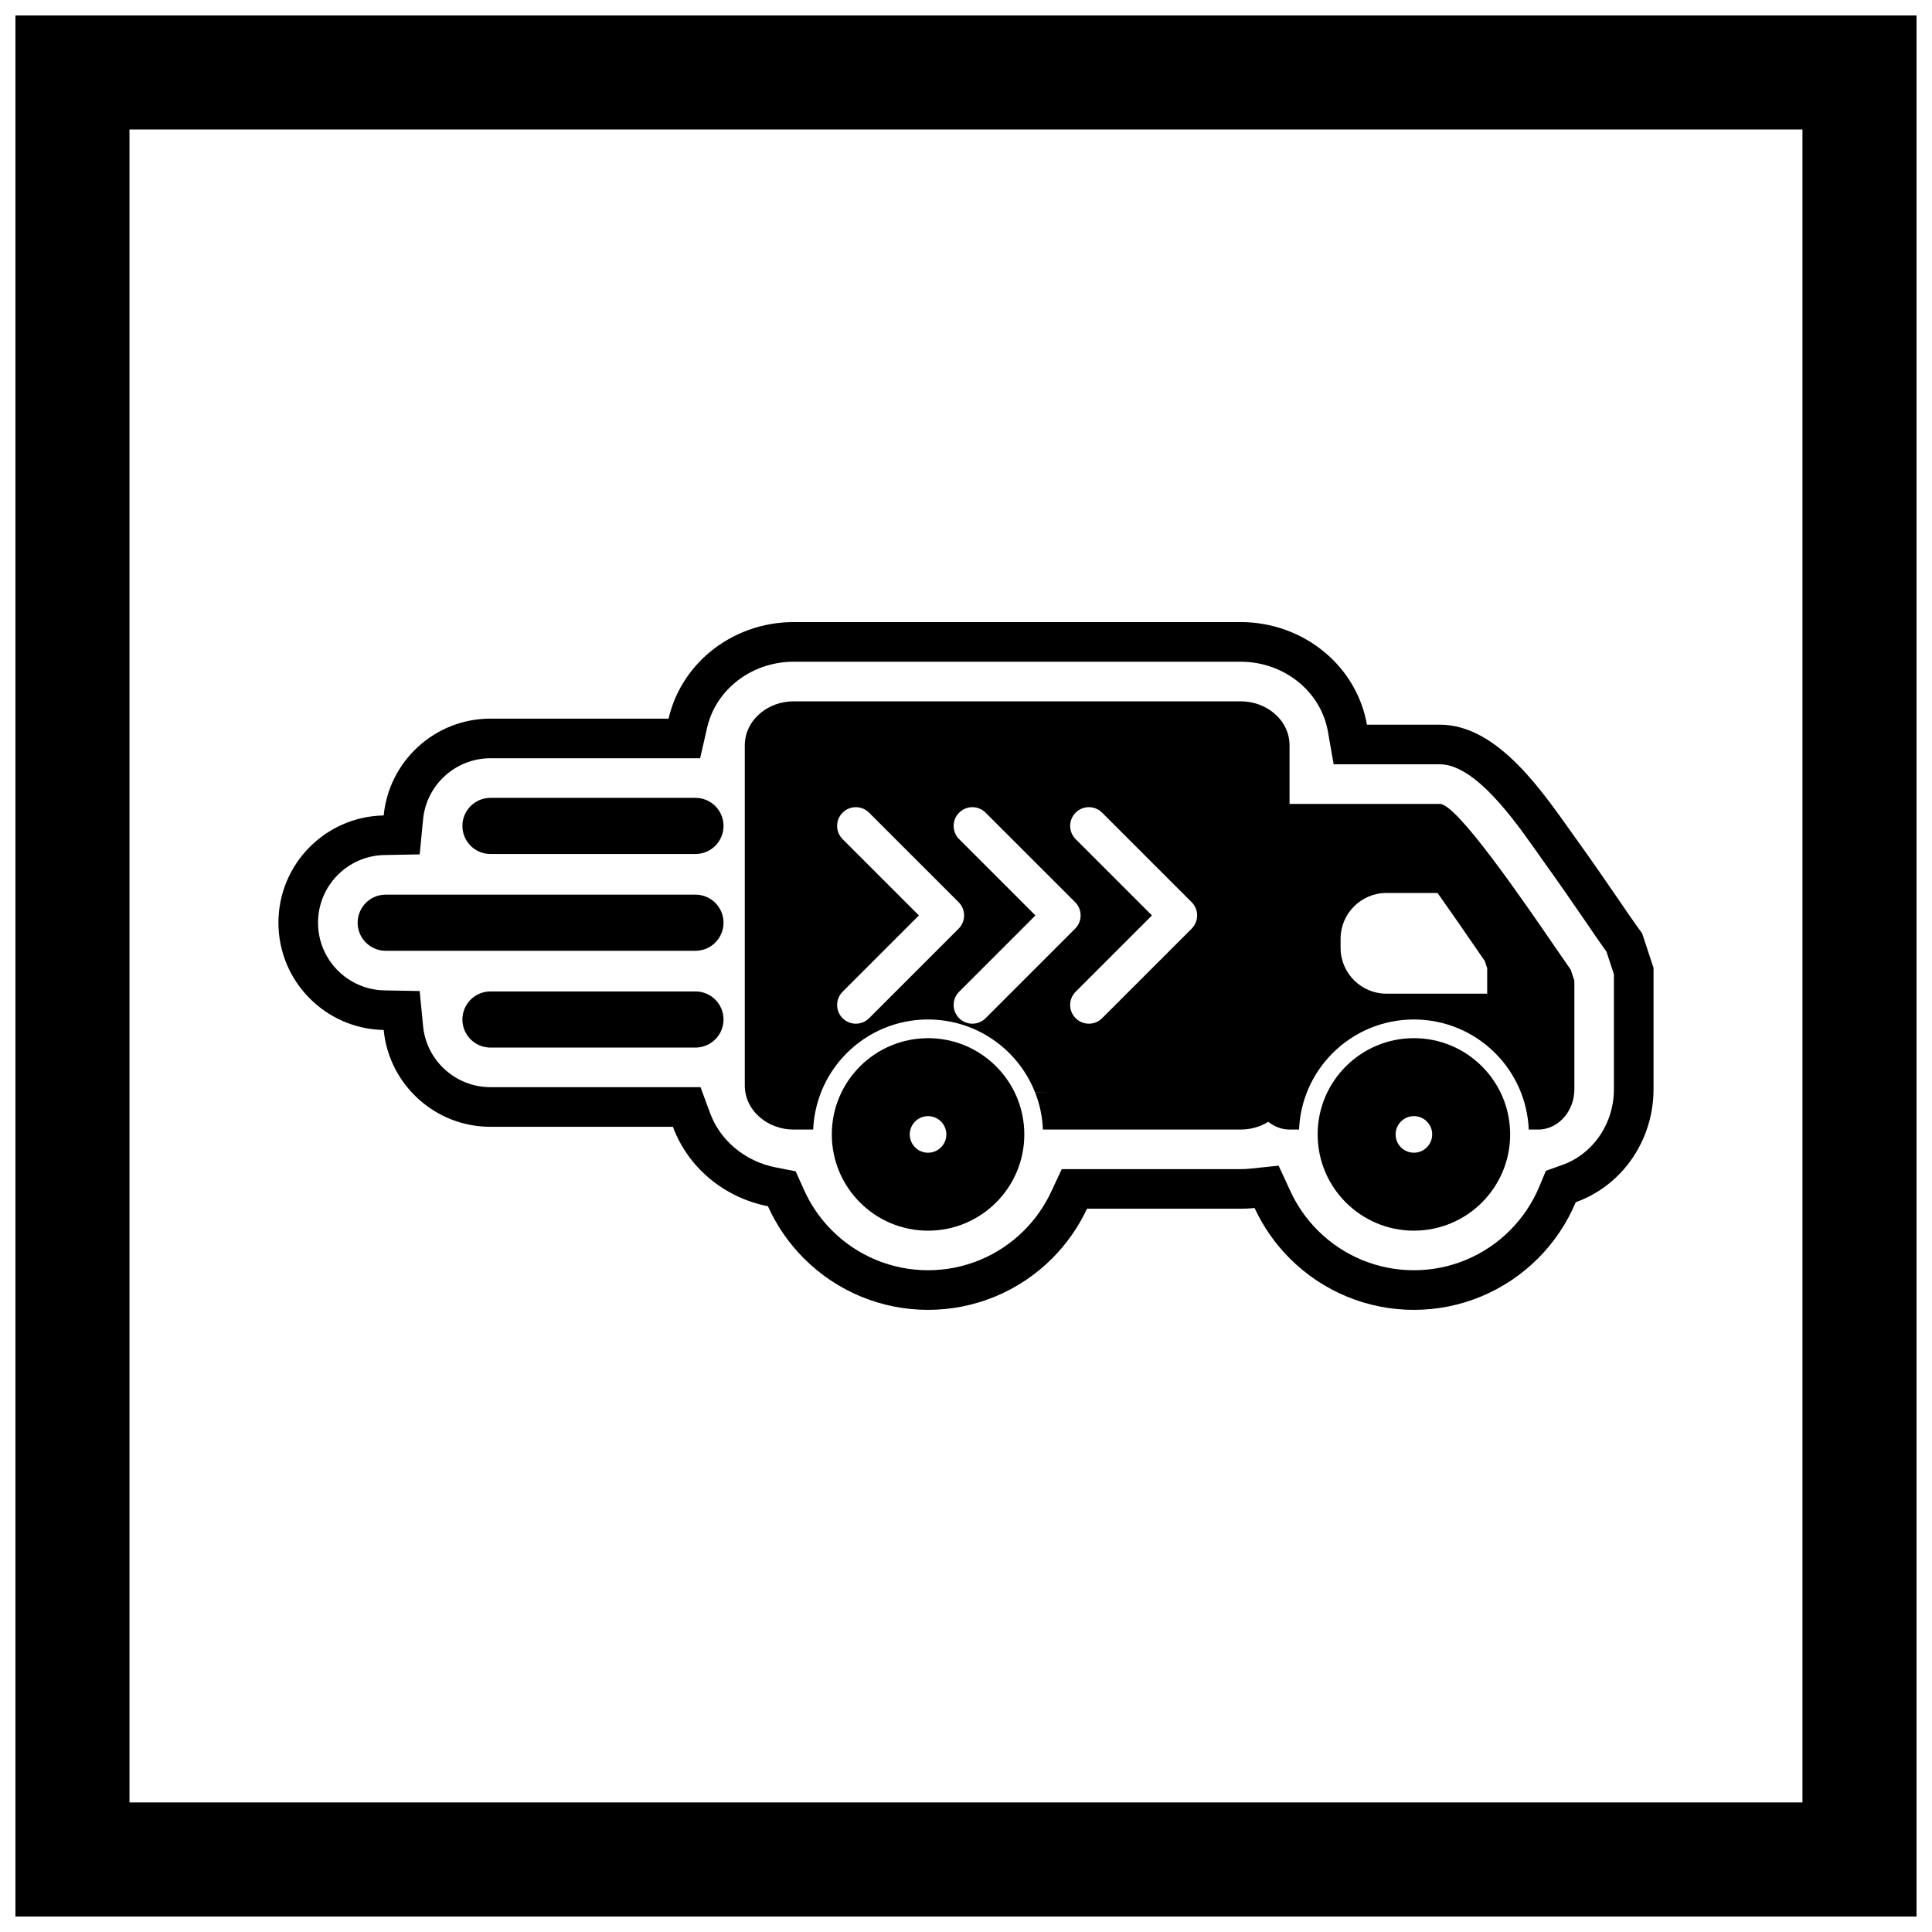
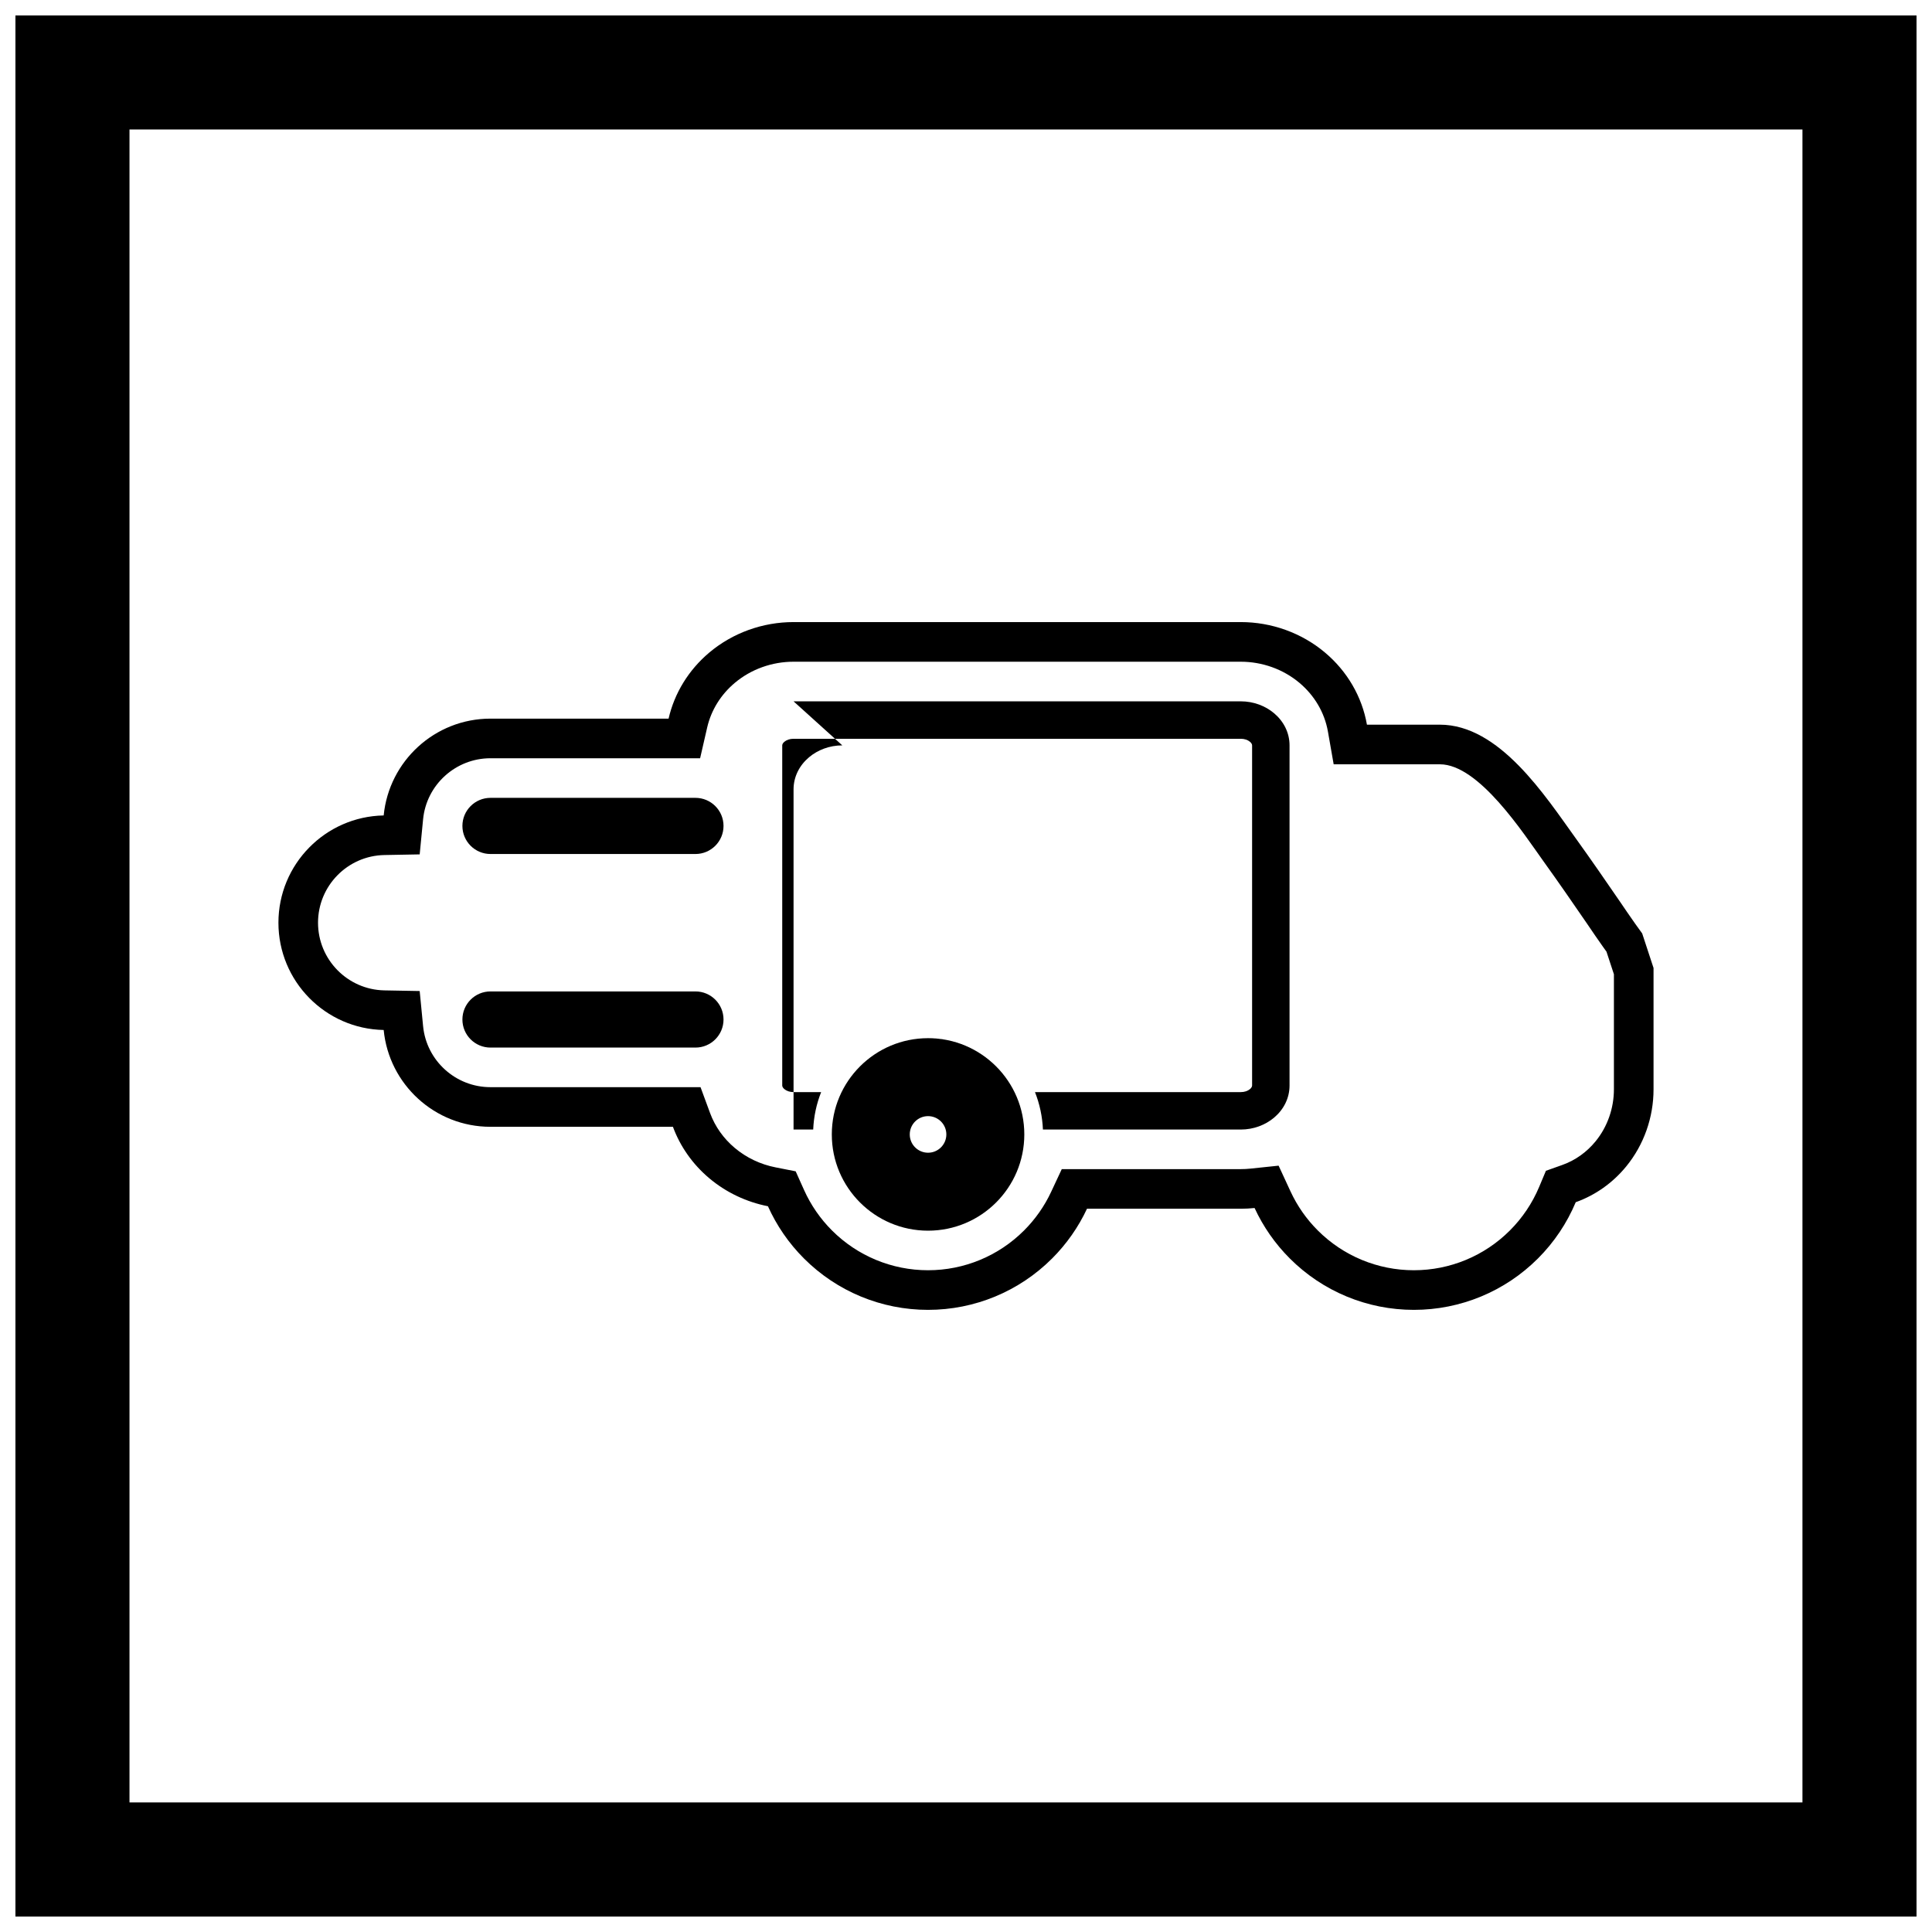
<svg xmlns="http://www.w3.org/2000/svg" width="800px" height="800px" version="1.1" viewBox="144 144 512 512">
  <defs>
    <clipPath id="a">
      <path d="m148.09 148.09h503.81v503.81h-503.81z" />
    </clipPath>
  </defs>
  <g clip-path="url(#a)">
    <path d="m148.09 148.09h503.81v503.81h-503.81zm30.227 30.227h443.35v443.35h-443.35z" fill-rule="evenodd" />
  </g>
  <path d="m561.58 462.61c-2.312 5.512-5.688 10.578-10.008 14.898-8.734 8.734-20.523 13.621-32.879 13.621-12.355 0-24.145-4.883-32.879-13.621-3.918-3.918-7.059-8.449-9.336-13.371-1.215 0.129-2.438 0.191-3.668 0.191h-40.746c-2.269 4.848-5.379 9.312-9.246 13.18-8.734 8.734-20.523 13.621-32.879 13.621-12.355 0-24.145-4.883-32.879-13.621-4.043-4.043-7.258-8.738-9.547-13.84-5.699-1.121-11.082-3.652-15.566-7.434-4.383-3.695-7.684-8.387-9.613-13.621h-48.355c-14.758 0-26.902-11.262-28.297-25.656-15.445-0.285-27.895-12.914-27.895-28.426 0-15.516 12.449-28.141 27.895-28.43 1.398-14.391 13.543-25.656 28.297-25.656h47.203c1.559-6.785 5.324-12.902 10.762-17.488 6.238-5.258 14.203-8.098 22.352-8.098h118.52c8.148 0 16.113 2.84 22.352 8.098 5.863 4.941 9.785 11.668 11.086 19.09h19.328c15.758 0 27.82 18.738 36.066 30.199 3.965 5.508 7.816 11.094 11.656 16.688 1.332 1.941 2.648 3.91 4.012 5.824l1.883 2.617 3.008 9.152v32.148c0 7.414-2.531 14.676-7.227 20.426-3.582 4.383-8.215 7.652-13.398 9.5zm10.133-60.395-1.98-6.019-0.938-1.305c-1.422-1.977-2.766-4.004-4.144-6.012-3.797-5.531-7.606-11.055-11.523-16.5-5.398-7.508-17.176-25.832-27.547-25.832h-28.145l-1.523-8.68c-0.891-5.062-3.59-9.57-7.516-12.879-4.344-3.66-9.914-5.625-15.586-5.625h-118.52c-5.672 0-11.242 1.965-15.586 5.625-3.637 3.066-6.231 7.168-7.297 11.809l-1.871 8.148h-55.562c-9.207 0-16.961 7.012-17.852 16.172l-0.902 9.305-9.348 0.172c-9.762 0.18-17.594 8.168-17.594 17.934s7.832 17.754 17.594 17.934l9.348 0.172 0.902 9.305c0.891 9.164 8.645 16.172 17.852 16.172h55.672l2.531 6.867c1.328 3.598 3.598 6.758 6.527 9.227 3.106 2.617 6.852 4.379 10.832 5.16l5.324 1.047 2.223 4.953c1.793 3.992 4.301 7.621 7.394 10.715 6.766 6.766 15.887 10.547 25.457 10.547 9.57 0 18.691-3.777 25.457-10.547 2.961-2.961 5.387-6.414 7.16-10.203l2.828-6.047h47.426c0.859 0 1.719-0.043 2.57-0.133l7.469-0.785 3.152 6.816c1.781 3.852 4.231 7.356 7.231 10.352 6.766 6.766 15.887 10.547 25.457 10.547 9.57 0 18.691-3.777 25.457-10.547 3.309-3.309 5.941-7.223 7.75-11.535l1.793-4.273 4.367-1.555c3.457-1.23 6.477-3.418 8.793-6.254 3.164-3.871 4.859-8.789 4.859-13.781v-30.469z" fill-rule="evenodd" />
-   <path d="m478.29 434.15v-95.098c0-0.316-0.219-0.664-0.574-0.961-0.578-0.488-1.434-0.789-2.426-0.789h-123.48c-0.992 0-1.848 0.301-2.426 0.789-0.355 0.301-0.574 0.645-0.574 0.961v95.098c0 0.316 0.219 0.664 0.574 0.961 0.578 0.488 1.434 0.789 2.426 0.789l9.793-2.481c1.516-3.832 3.809-7.348 6.793-10.328 5.731-5.731 13.441-8.922 21.543-8.922 8.102 0 15.812 3.195 21.543 8.922 2.981 2.981 5.277 6.5 6.793 10.328l57.02 2.481c0.992 0 1.848-0.301 2.426-0.789 0.355-0.301 0.574-0.645 0.574-0.961zm-18.508-44.023-23.707 23.707c-1.938 1.938-5.078 1.938-7.016 0s-1.938-5.078 0-7.016l20.219-20.219-20.219-20.219c-1.938-1.938-1.938-5.078 0-7.016s5.078-1.938 7.016 0l23.727 23.723c1.938 1.938 1.938 5.078 0 7.016l-0.02 0.02zm-30.879 0-23.707 23.707c-1.938 1.938-5.078 1.938-7.016 0s-1.938-5.078 0-7.016l20.219-20.219-20.219-20.219c-1.938-1.938-1.938-5.078 0-7.016s5.078-1.938 7.016 0l23.727 23.723c1.938 1.938 1.938 5.078 0 7.016l-0.02 0.02zm-54.586-30.758 23.727 23.723c1.938 1.938 1.938 5.078 0 7.016l-23.727 23.727c-1.938 1.938-5.078 1.938-7.016 0s-1.938-5.078 0-7.016l20.219-20.219-20.219-20.219c-1.938-1.938-1.938-5.078 0-7.016s5.078-1.938 7.016 0z" fill-rule="evenodd" />
  <path d="m389.7 419.12c4.676 0 9.078 1.277 12.879 3.508 3.84 2.254 7.035 5.473 9.242 9.309 0.02 0.027 0.035 0.051 0.055 0.078-1.137-1.992-2.531-3.816-4.141-5.426-4.617-4.617-10.992-7.473-18.035-7.473z" fill-rule="evenodd" />
-   <path d="m354.3 329.86h118.52c3.387 0 6.512 1.207 8.82 3.152 2.531 2.133 4.102 5.144 4.102 8.52v90.137c0 3.375-1.57 6.387-4.102 8.52-2.309 1.945-5.434 3.152-8.82 3.152h-52.434c-0.145-3.434-0.863-6.781-2.106-9.922h54.539c0.992 0 1.848-0.301 2.426-0.789 0.355-0.301 0.574-0.645 0.574-0.961v-90.137c0-0.316-0.219-0.664-0.574-0.961-0.578-0.488-1.434-0.789-2.426-0.789h-118.52c-0.992 0-1.848 0.301-2.426 0.789-0.355 0.297-0.574 0.645-0.574 0.961v90.137c0 0.316 0.219 0.664 0.574 0.961 0.578 0.488 1.434 0.789 2.426 0.789h7.312c-1.242 3.137-1.961 6.484-2.106 9.922h-5.207c-3.387 0-6.512-1.207-8.82-3.152-2.531-2.133-4.102-5.144-4.102-8.52v-90.137c0-3.375 1.57-6.387 4.102-8.52 2.309-1.945 5.434-3.152 8.82-3.152z" />
+   <path d="m354.3 329.86h118.52c3.387 0 6.512 1.207 8.82 3.152 2.531 2.133 4.102 5.144 4.102 8.52v90.137c0 3.375-1.57 6.387-4.102 8.52-2.309 1.945-5.434 3.152-8.82 3.152h-52.434c-0.145-3.434-0.863-6.781-2.106-9.922h54.539c0.992 0 1.848-0.301 2.426-0.789 0.355-0.301 0.574-0.645 0.574-0.961v-90.137c0-0.316-0.219-0.664-0.574-0.961-0.578-0.488-1.434-0.789-2.426-0.789h-118.52c-0.992 0-1.848 0.301-2.426 0.789-0.355 0.297-0.574 0.645-0.574 0.961v90.137c0 0.316 0.219 0.664 0.574 0.961 0.578 0.488 1.434 0.789 2.426 0.789h7.312c-1.242 3.137-1.961 6.484-2.106 9.922h-5.207v-90.137c0-3.375 1.57-6.387 4.102-8.52 2.309-1.945 5.434-3.152 8.82-3.152z" />
  <path d="m328.3 370.32h-54.316c-4.109 0-7.441-3.332-7.441-7.441 0-4.109 3.332-7.441 7.441-7.441h54.316c4.109 0 7.441 3.332 7.441 7.441 0 4.109-3.332 7.441-7.441 7.441z" fill-rule="evenodd" />
-   <path d="m328.3 395.97h-82.078c-4.109 0-7.441-3.332-7.441-7.441s3.332-7.441 7.441-7.441h82.078c4.109 0 7.441 3.332 7.441 7.441s-3.332 7.441-7.441 7.441z" fill-rule="evenodd" />
  <path d="m328.3 421.62h-54.316c-4.109 0-7.441-3.332-7.441-7.441 0-4.109 3.332-7.441 7.441-7.441h54.316c4.109 0 7.441 3.332 7.441 7.441 0 4.109-3.332 7.441-7.441 7.441z" fill-rule="evenodd" />
-   <path d="m538.12 400.6v6.734h-26.719c-3.34 0-6.371-1.363-8.57-3.562-2.195-2.195-3.562-5.231-3.562-8.57v-2.426c0-3.34 1.363-6.371 3.562-8.57 2.195-2.195 5.231-3.562 8.57-3.562h13.562l0.996 1.41c3.484 4.922 6.523 9.348 8.676 12.484 1.457 2.121 2.555 3.719 2.852 4.133l0.633 1.926zm-61.949-32.898v64.988c0 2.731 0.953 5.262 2.492 7.141 0.441 0.539 0.93 1.027 1.457 1.457 1.59 1.297 3.539 2.055 5.668 2.055h2.473c0.32-7.629 3.473-14.828 8.895-20.25 5.731-5.731 13.441-8.922 21.543-8.922 8.102 0 15.812 3.195 21.543 8.922 5.422 5.426 8.574 12.621 8.895 20.25h2.473c2.836 0 5.352-1.348 7.121-3.516 1.535-1.879 2.492-4.414 2.492-7.141v-28.785l-0.949-2.887c-0.445-0.621-2.086-3.012-4.269-6.191-8.719-12.699-25.938-37.777-30.418-37.777h-39.797-0.051c-2.812 0.016-5.312 1.359-7.074 3.512-1.535 1.879-2.492 4.414-2.492 7.141z" fill-rule="evenodd" />
  <path d="m407.98 426.6c-4.617-4.617-10.992-7.473-18.035-7.473-7.043 0-13.418 2.856-18.035 7.473-4.617 4.617-7.473 10.992-7.473 18.035 0 7.043 2.856 13.418 7.473 18.035 4.617 4.617 10.992 7.473 18.035 7.473 7.043 0 13.418-2.856 18.035-7.473 4.617-4.617 7.473-10.992 7.473-18.035 0-7.043-2.856-13.418-7.473-18.035zm-13.188 18.035c0 2.676-2.172 4.848-4.848 4.848-2.676 0-4.848-2.168-4.848-4.848 0-2.676 2.172-4.848 4.848-4.848 2.676 0 4.848 2.172 4.848 4.848z" fill-rule="evenodd" />
-   <path d="m493.19 444.63c0 7.043 2.856 13.418 7.473 18.035 4.617 4.617 10.992 7.473 18.035 7.473 7.043 0 13.418-2.856 18.035-7.473 4.617-4.617 7.473-10.992 7.473-18.035 0-7.043-2.856-13.418-7.473-18.035-4.617-4.617-10.992-7.473-18.035-7.473-7.043 0-13.418 2.856-18.035 7.473-4.617 4.617-7.473 10.992-7.473 18.035zm25.508-4.848c2.676 0 4.848 2.172 4.848 4.848 0 2.676-2.172 4.848-4.848 4.848-2.676 0-4.848-2.168-4.848-4.848 0-2.676 2.172-4.848 4.848-4.848z" fill-rule="evenodd" />
</svg>